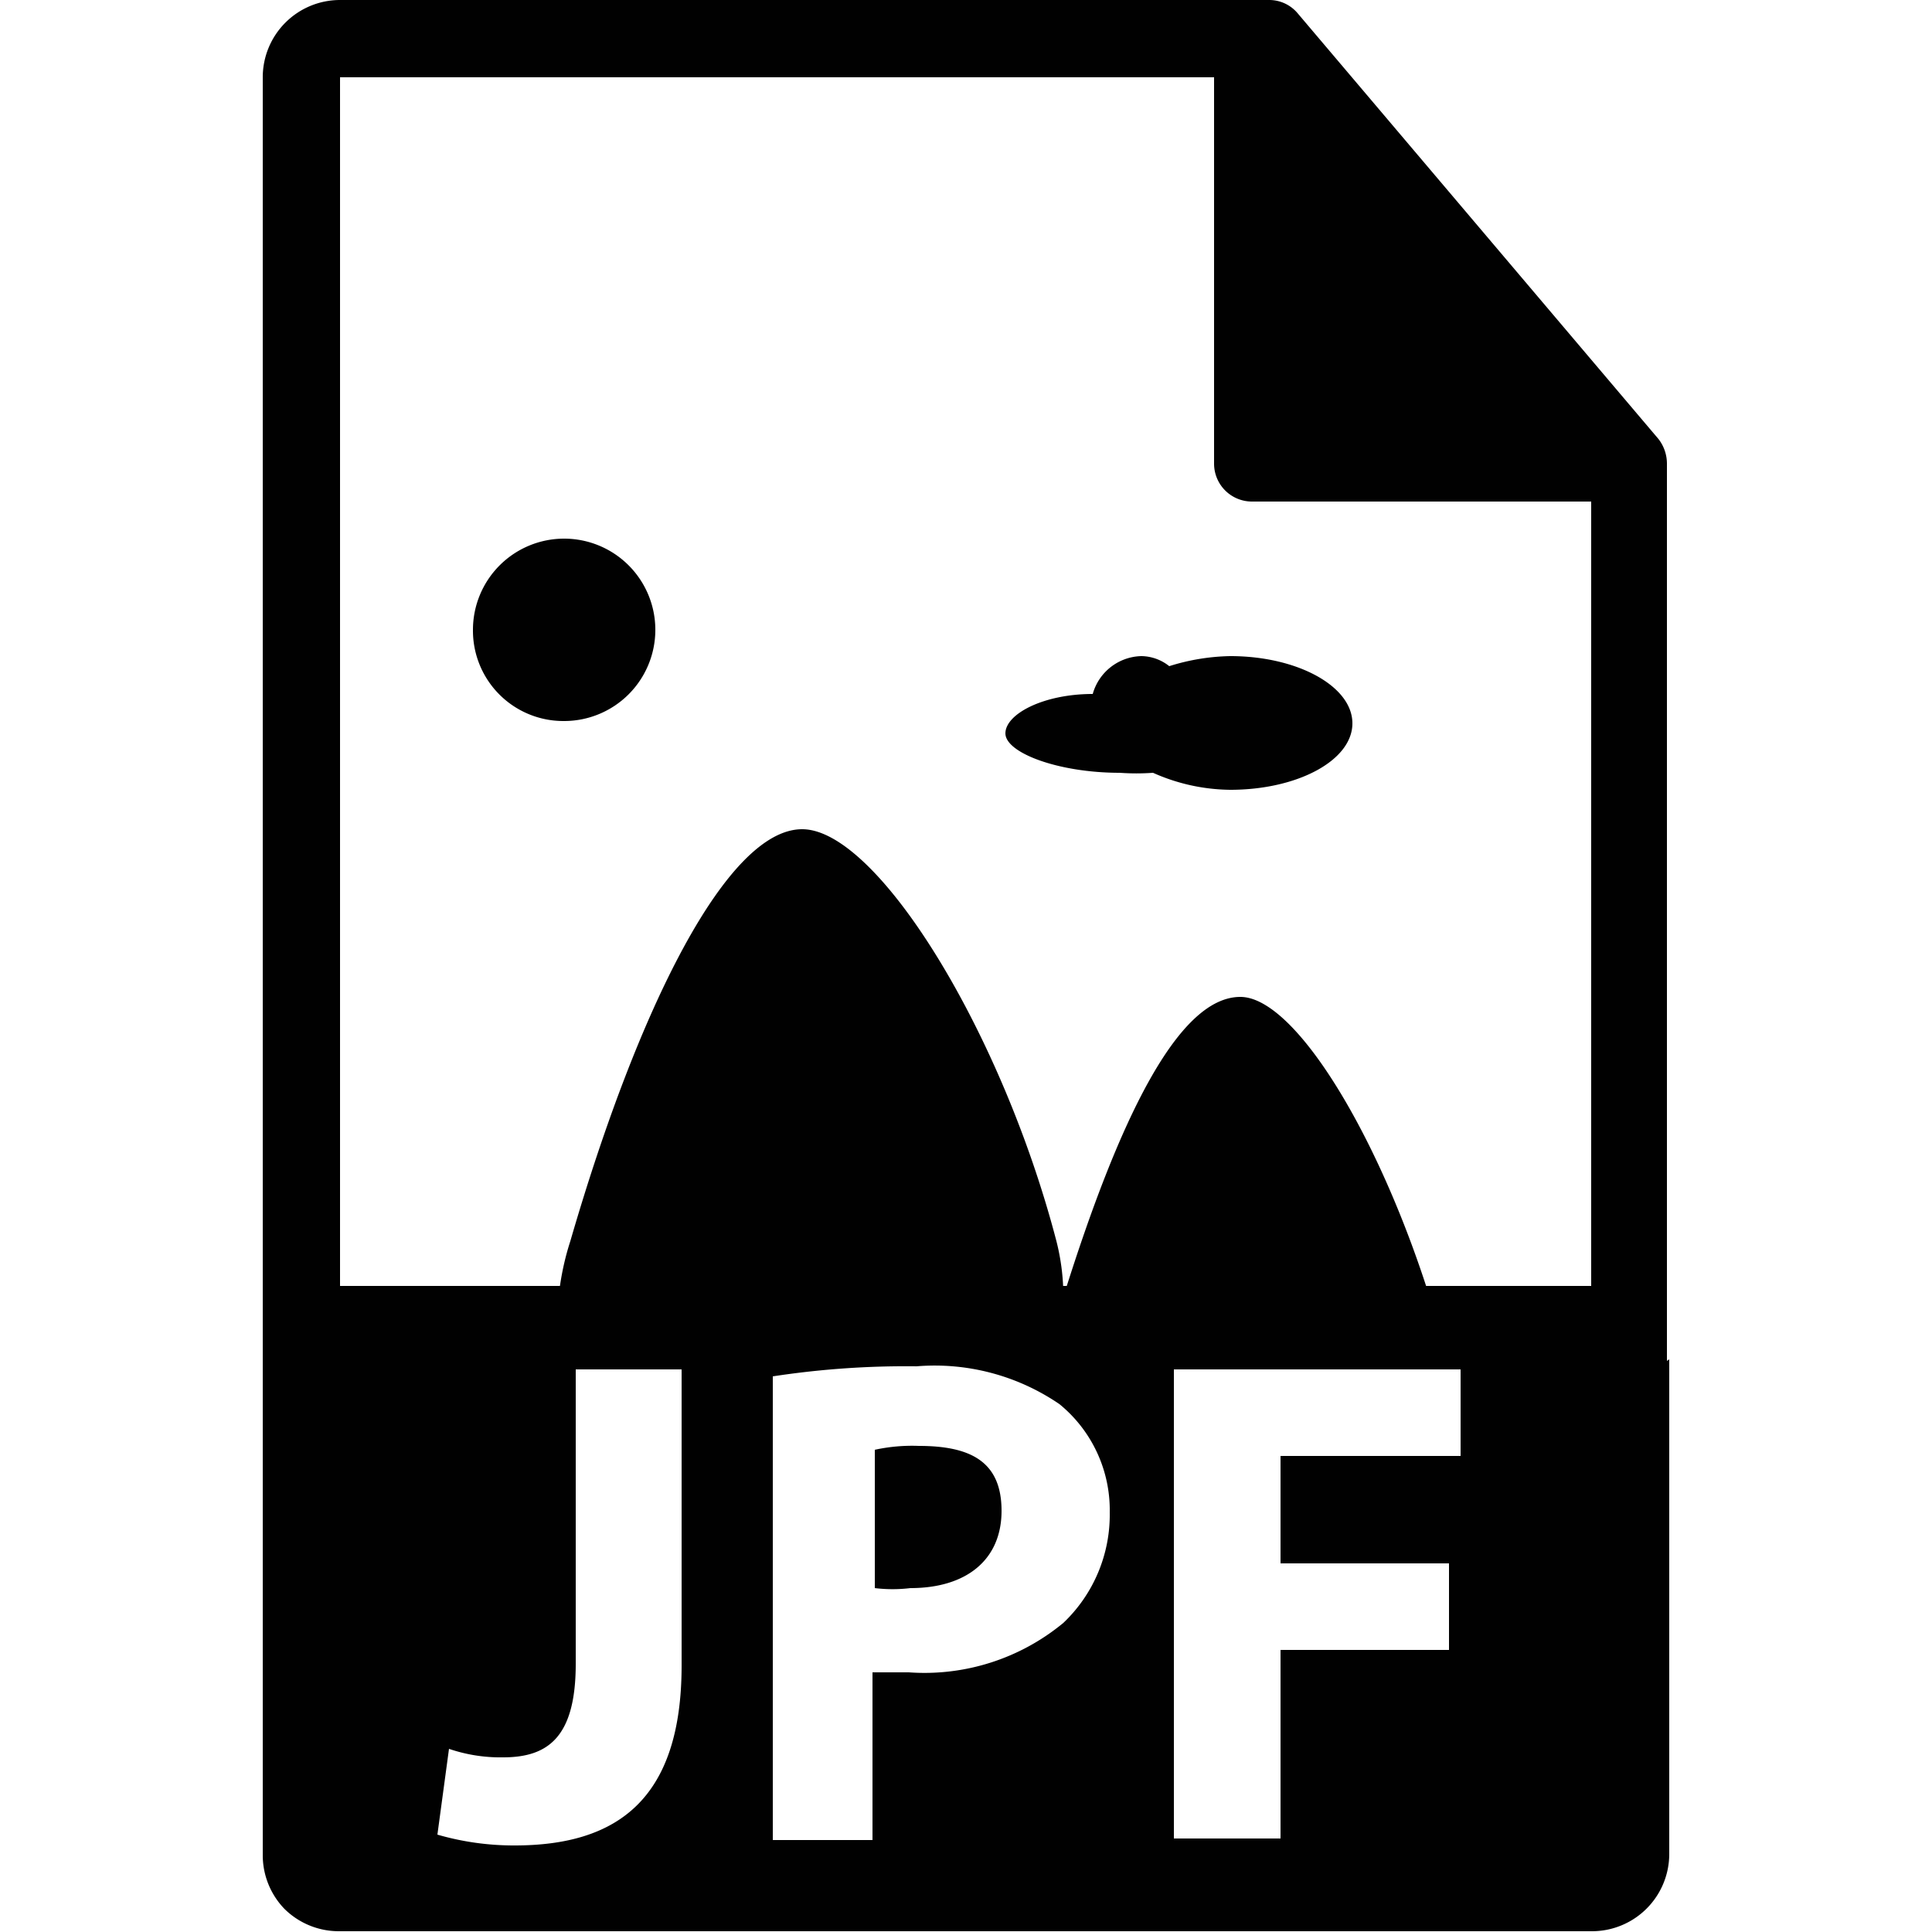
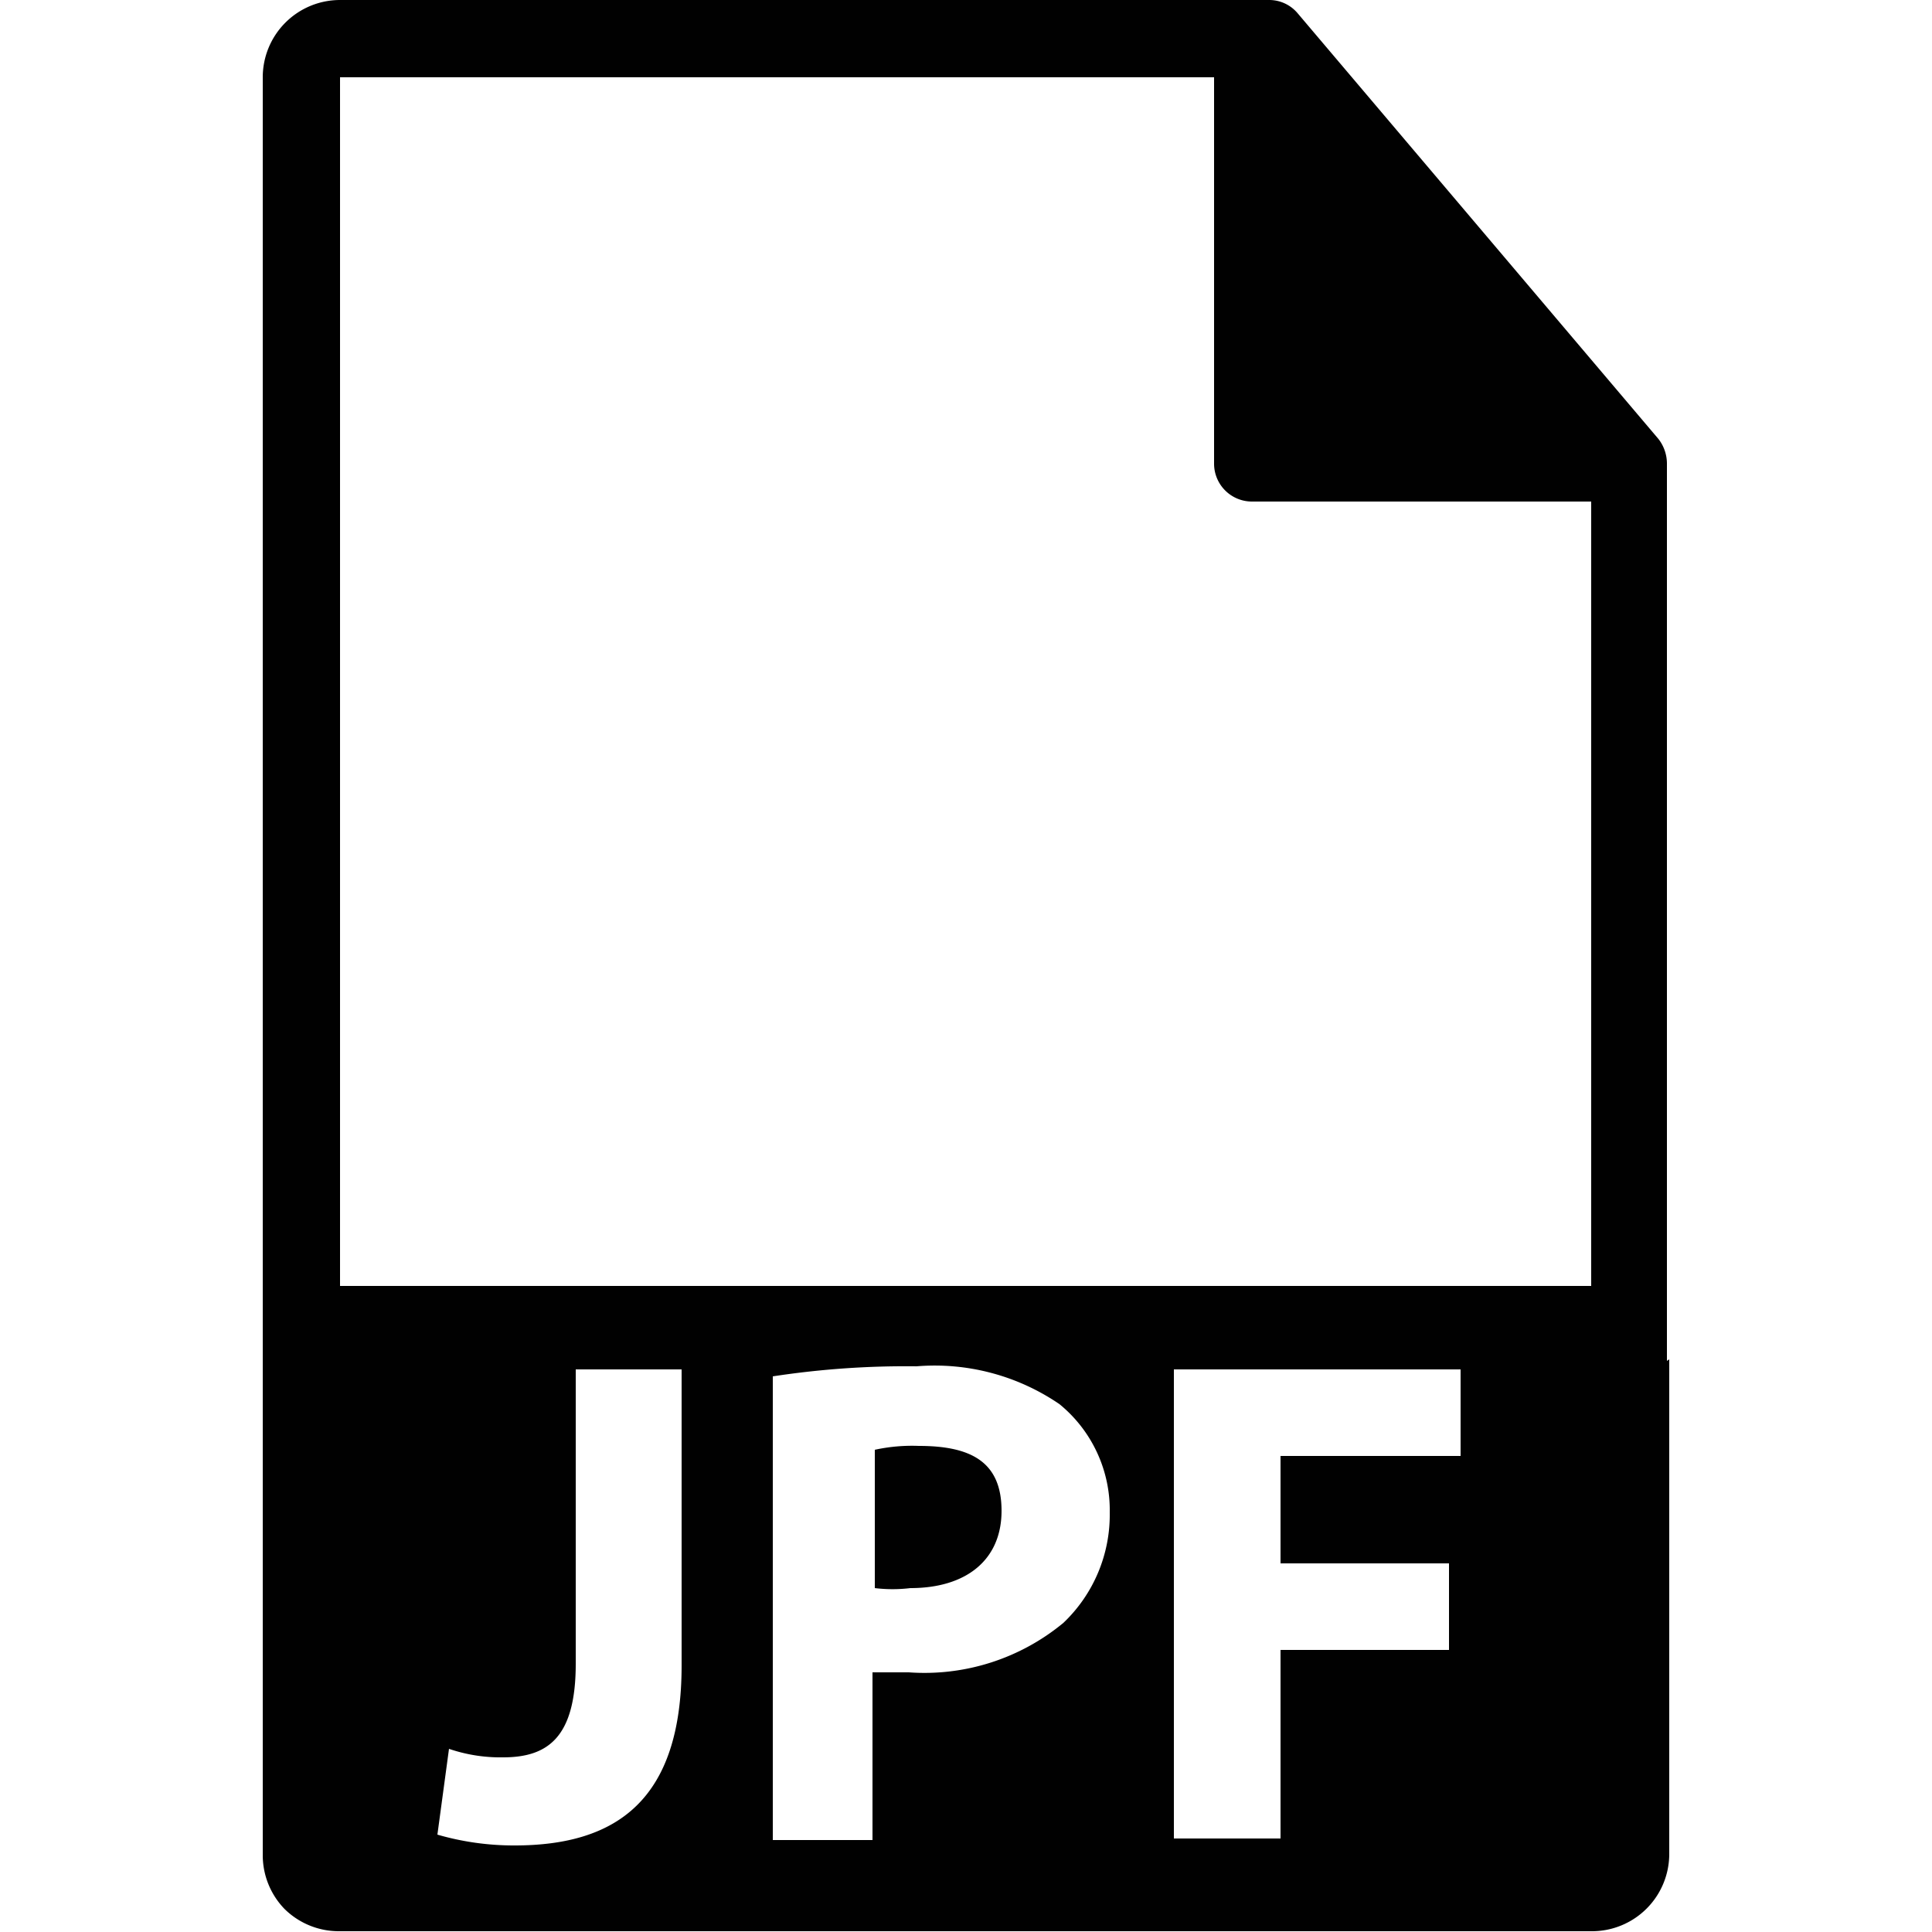
<svg xmlns="http://www.w3.org/2000/svg" viewBox="0 0 25 25">
  <defs>
    <style>.cls-1{fill:none;}.cls-2{fill:#010101;}</style>
  </defs>
  <g id="Calque_2" data-name="Calque 2">
    <g id="Mes_icônes" data-name="Mes icônes">
-       <rect class="cls-1" width="25" height="25" />
      <path class="cls-2" d="M11.89,18.71a2.27,2.27,0,0,0-.57.05v1.79a1.91,1.91,0,0,0,.46,0c.73,0,1.18-.37,1.18-1S12.57,18.71,11.89,18.71Z" />
      <path class="cls-2" d="M21.57,17.61V6a.52.52,0,0,0-.11-.32L16.79.17A.48.48,0,0,0,16.42,0H4.4a1,1,0,0,0-1,1V24a1,1,0,0,0,.28.7,1,1,0,0,0,.7.29H20.6a1,1,0,0,0,1-1v-6.4ZM8.82,21.55c0,1.73-.83,2.33-2.16,2.33a3.55,3.55,0,0,1-1-.14l.15-1.11a2.06,2.06,0,0,0,.7.11c.58,0,.94-.26.94-1.21V17.72H8.82ZM13.76,21a2.82,2.82,0,0,1-2,.64l-.47,0v2.17H10v-6a11.39,11.39,0,0,1,1.86-.13,2.86,2.86,0,0,1,1.85.49,1.77,1.77,0,0,1,.65,1.4A1.93,1.93,0,0,1,13.76,21Zm5.14-2.16H16.57v1.39h2.18v1.12H16.57v2.44H15.19V17.72H18.9Zm1.69-2.2H4.4V1H15.71V6a.49.49,0,0,0,.49.49h4.39Z" />
-       <path class="cls-2" d="M7.3,9.33A1.18,1.18,0,1,0,6.12,8.15,1.17,1.17,0,0,0,7.3,9.33Z" />
-       <path class="cls-2" d="M16.05,12.9c-.81,0-1.58,1.61-2.29,3.88a2.9,2.9,0,0,0-.09-.72c-.71-2.72-2.32-5.33-3.29-5.33s-2.12,2.3-3,5.33a3.49,3.49,0,0,0-.16.82H18.53C17.86,14.71,16.76,12.9,16.05,12.9Zm0,0c-.81,0-1.58,1.61-2.29,3.88a2.9,2.9,0,0,0-.09-.72c-.71-2.72-2.32-5.33-3.29-5.33s-2.12,2.3-3,5.33a3.49,3.49,0,0,0-.16.82H18.53C17.86,14.71,16.76,12.9,16.05,12.9Z" />
-       <path class="cls-2" d="M14.49,10a3,3,0,0,0,.43,0,2.5,2.5,0,0,0,1,.22c.87,0,1.58-.38,1.58-.86s-.71-.87-1.58-.87a2.78,2.78,0,0,0-.79.13.59.59,0,0,0-.36-.13.67.67,0,0,0-.63.49c-.64,0-1.13.26-1.13.51S13.69,10,14.49,10Z" />
    </g>
  </g>
</svg>